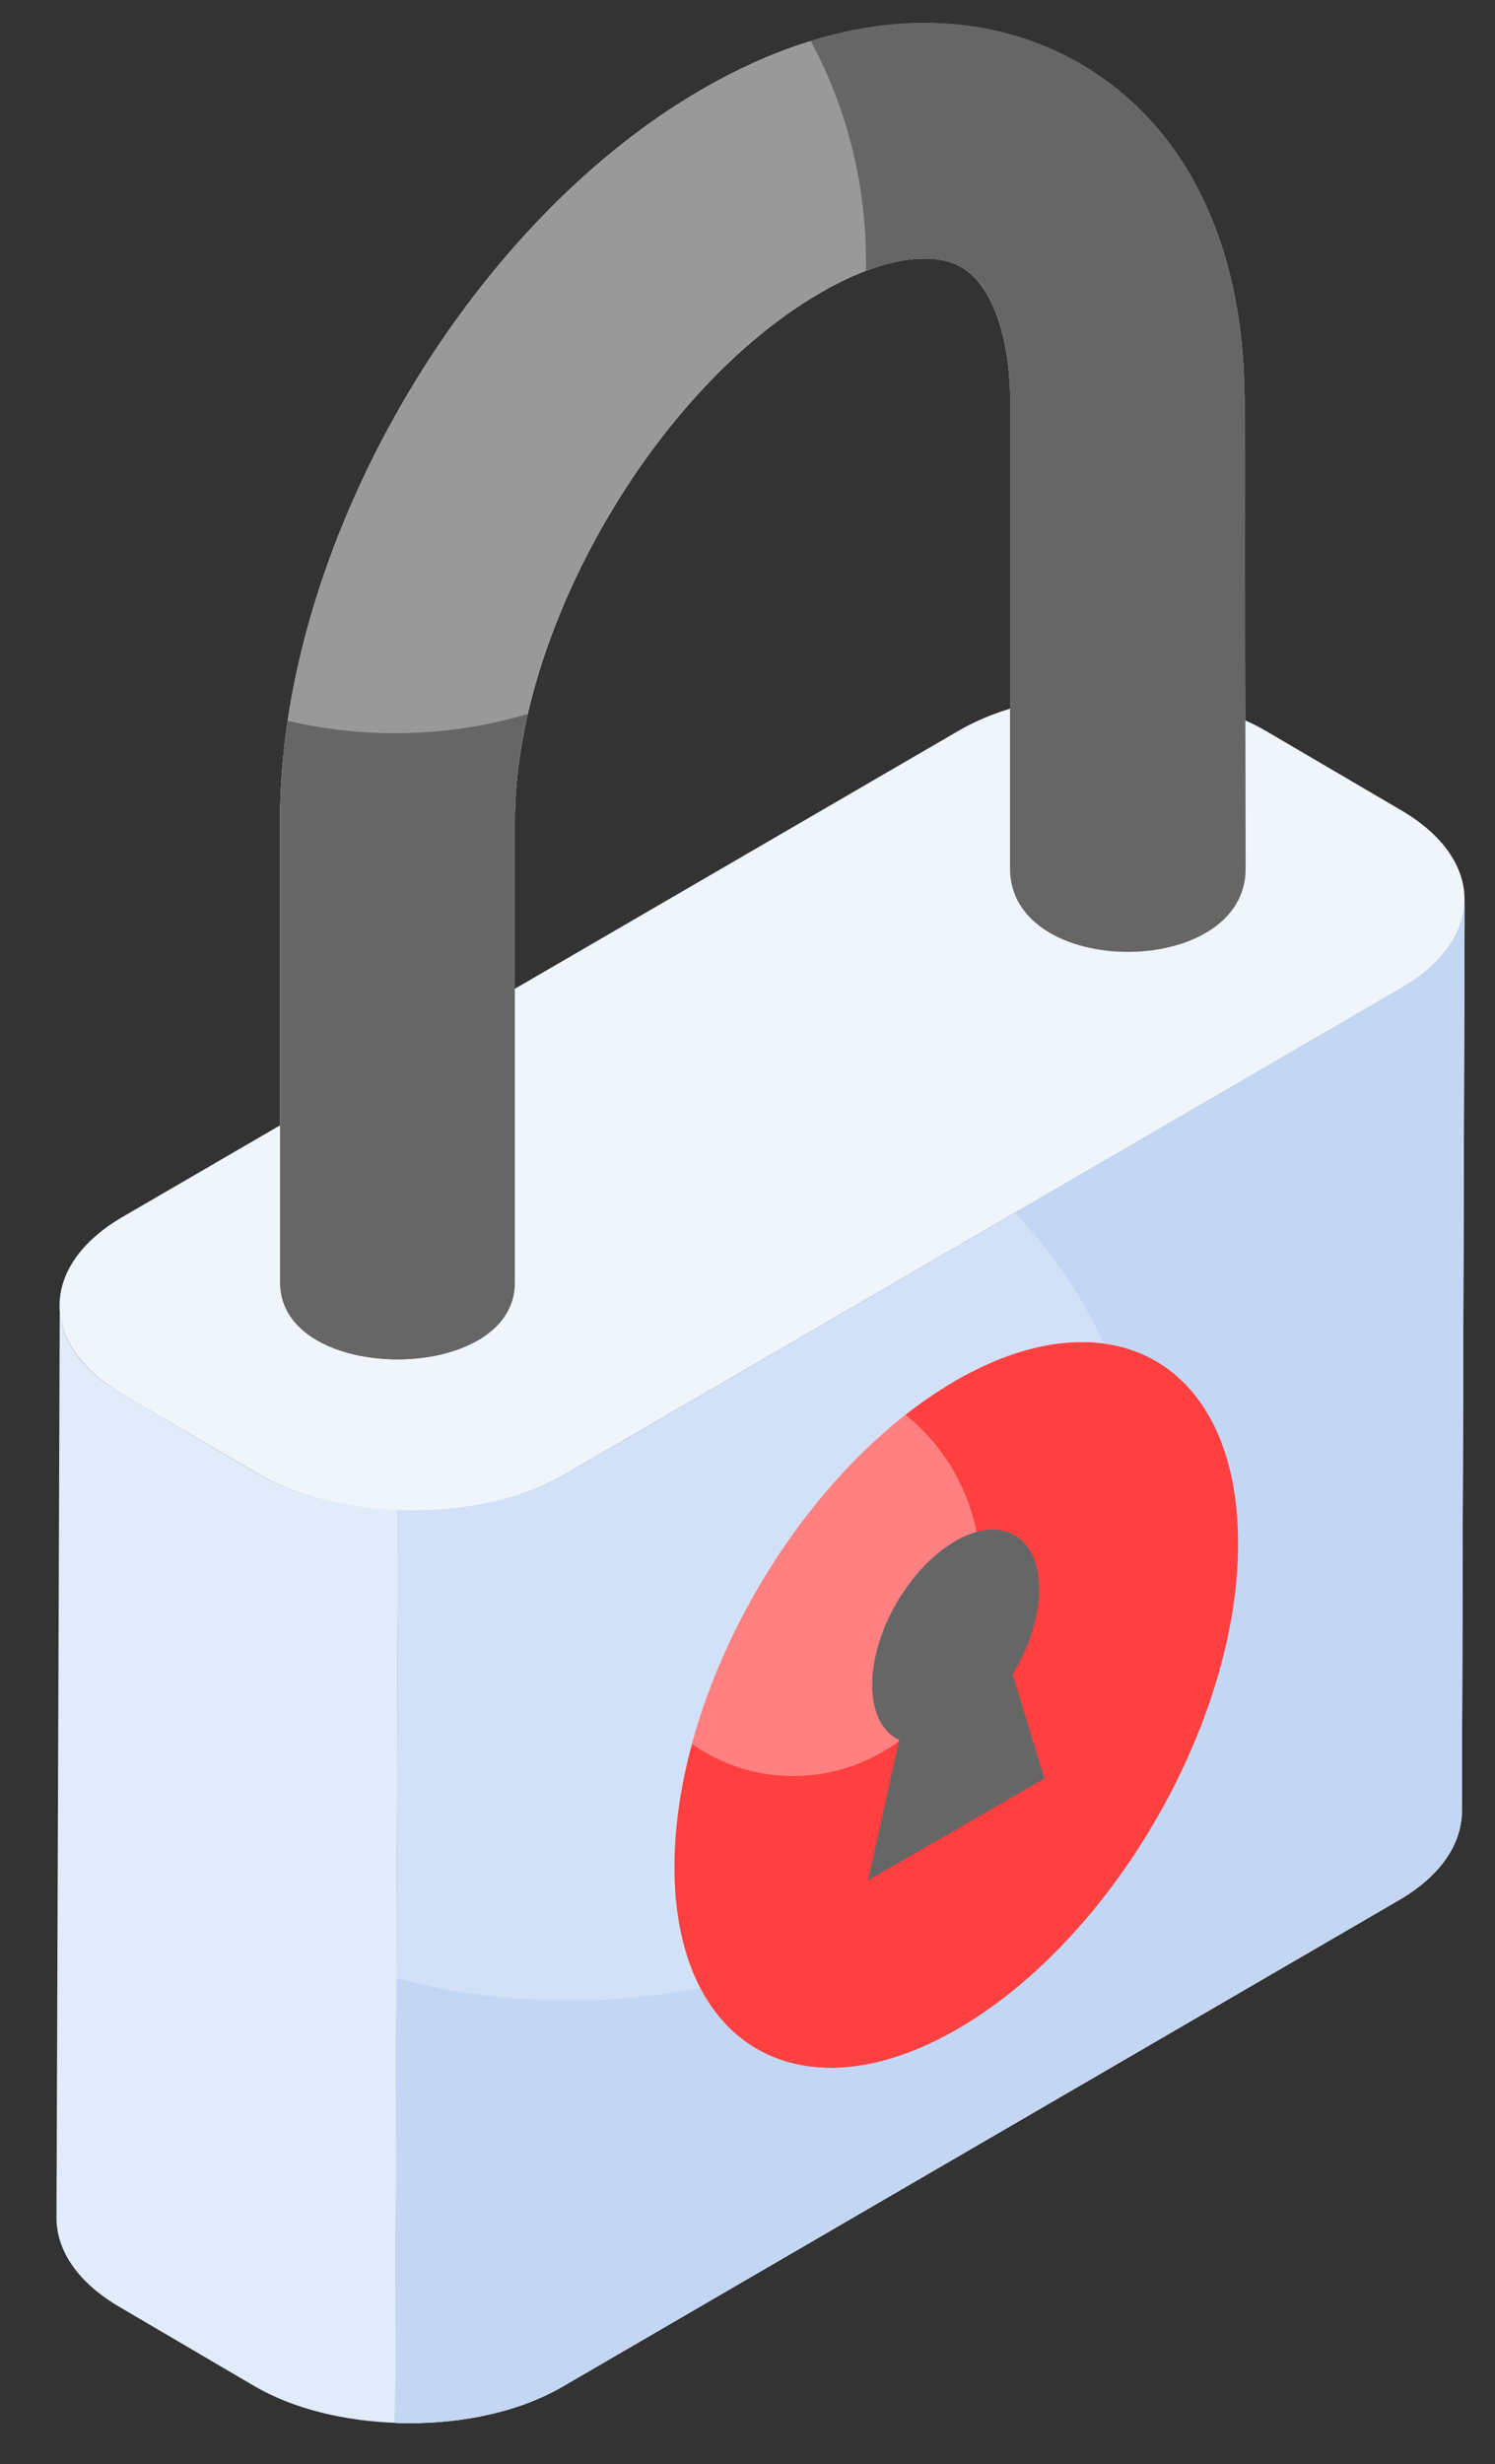
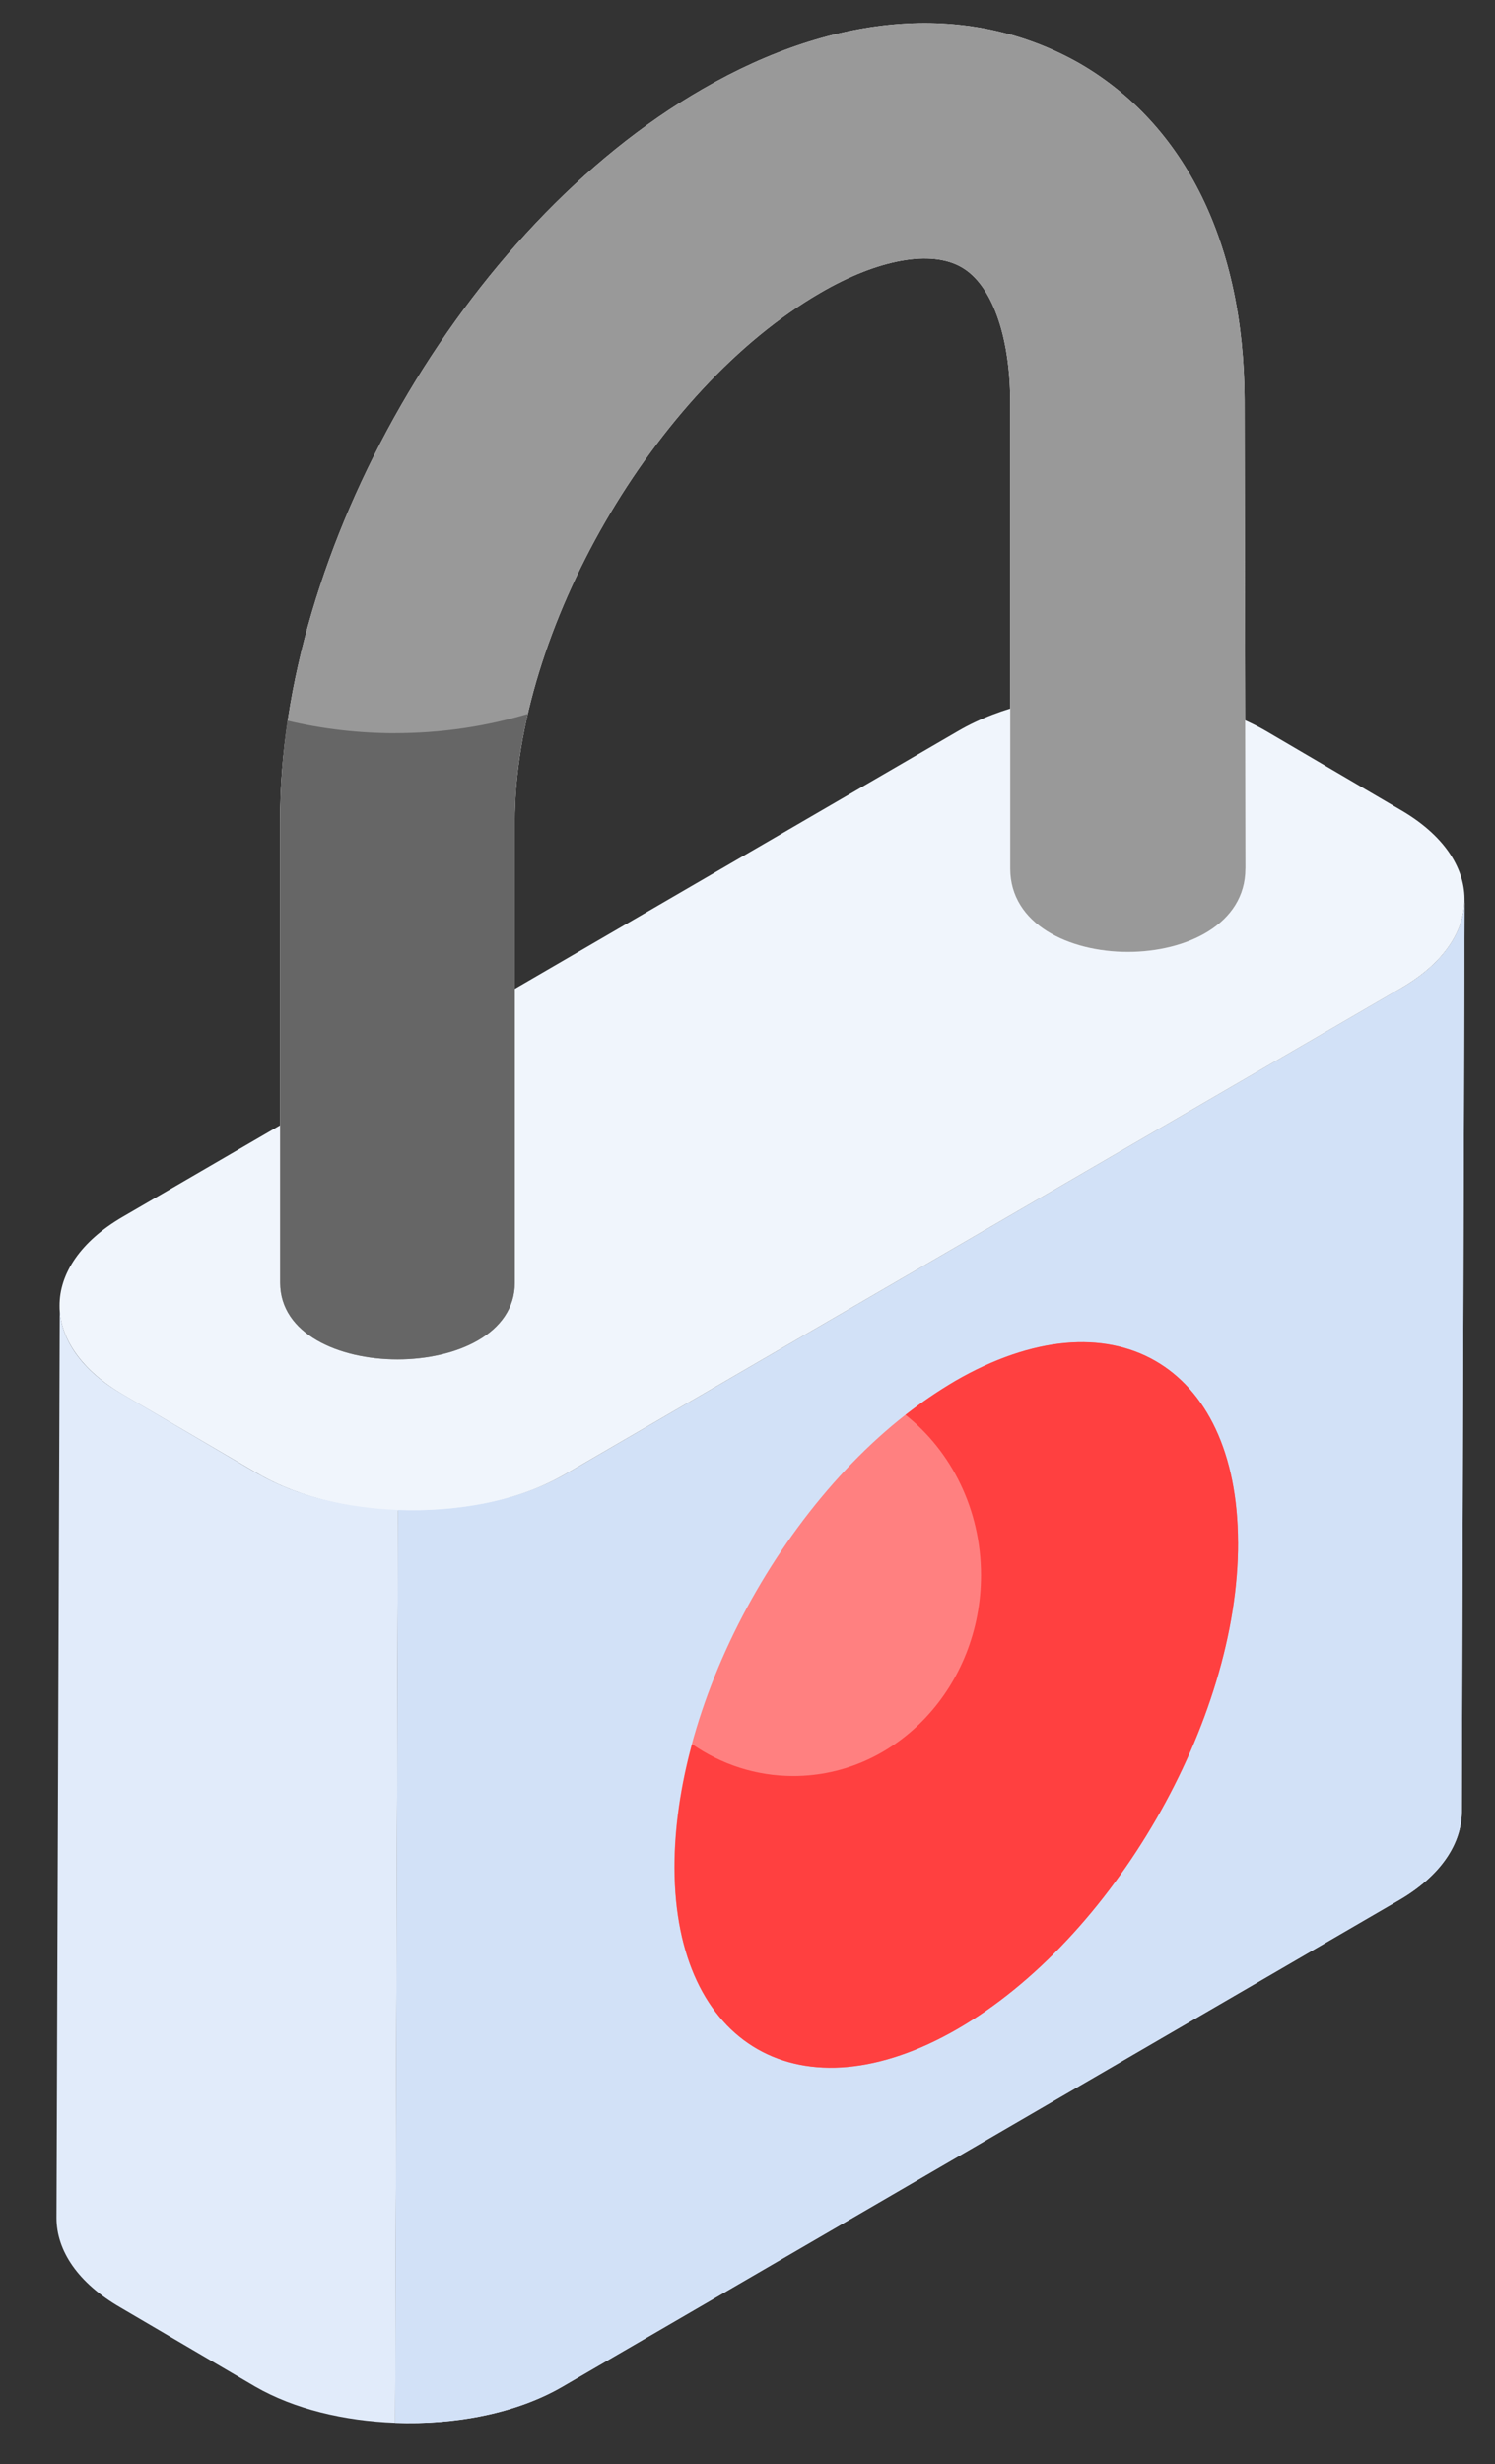
<svg xmlns="http://www.w3.org/2000/svg" id="Lag_1" version="1.1" viewBox="0 0 315 519">
  <rect x="0" y="0" width="315" height="519" fill="#333333" stroke="none" />
  <defs>
    <style>
      .st0 {
        fill: #ff8080;
      }

      .st1 {
        fill: #e1ebfa;
      }

      .st2 {
        fill: #f0f5fc;
      }

      .st3 {
        fill: #fff;
      }

      .st4 {
        fill: #666;
      }

      .st5 {
        fill: #d2e1f7;
      }

      .st6 {
        fill: #ff4040;
      }

      .st7 {
        fill: #c3d7f4;
      }

      .st8 {
        fill: #999;
      }
    </style>
  </defs>
  <path class="st2" d="M295.06,170.57c17.95,10.37,18.04,27.16.21,37.53l-176.08,102.36c-17.83,10.37-46.81,10.37-64.76,0l-28.36-16.63c-17.95-10.37-18.04-27.16-.21-37.53l176.08-102.36c17.83-10.37,46.81-10.37,64.76,0l28.36,16.63Z" />
  <path class="st1" d="M54.46,310.49l-28.41-16.71c-8.91-5.05-13.46-11.88-13.46-18.62l-.69,192.01c0,6.83,4.45,13.67,13.56,18.91l28.31,16.61c8.25,4.76,18.79,7.23,29.49,7.63l.59-192.28c-10.69-.41-21.2-2.85-29.39-7.56Z" />
  <path class="st3" d="M295.32,208.09l-176.11,102.39c-9.68,5.59-22.64,8.04-35.35,7.56l-.59,192.28c12.68.48,25.6-2,35.26-7.63l176.11-102.39c8.91-5.15,13.27-11.88,13.37-18.62l.59-192.21c0,6.73-4.46,13.47-13.27,18.62Z" />
  <path class="st5" d="M295.32,208.09l-176.11,102.39c-9.68,5.59-22.64,8.04-35.35,7.56l-.59,192.28c12.68.48,25.6-2,35.26-7.63l176.11-102.39c8.91-5.15,13.27-11.88,13.37-18.62l.59-192.21c0,6.73-4.46,13.47-13.27,18.62Z" />
-   <path class="st7" d="M308.54,189.46l-.51,192.22c-.1,6.7-4.47,13.51-13.4,18.58l-176.12,102.46c-9.65,5.58-22.53,8.12-35.22,7.62l.3-93.72c11.47,3.15,23.75,4.77,36.44,4.77,66.59,0,120.49-45.59,120.49-101.95,0-24.17-9.95-46.4-26.7-63.97l81.51-47.42c8.83-5.08,13.2-11.88,13.2-18.58Z" />
  <path class="st3" d="M262.42,182.96l-.19-98.71c-.1-32.83-12.44-58-34.82-70.92-22.77-12.92-50.99-11.01-79.41,5.45-50.32,29-89.26,96.95-88.98,154.37v97c0,21.58,49.46,21.58,49.46,0v-97.09c-.1-40.1,29.37-91.11,64.39-111.4,12.15-7.08,23.34-9.09,29.75-5.36,6.31,3.64,10.14,14.16,10.24,28.04v98.62c0,23.39,49.55,23.39,49.55,0Z" />
  <path class="st8" d="M262.42,182.96l-.19-98.71c-.1-32.83-12.44-58-34.82-70.92-22.77-12.92-50.99-11.01-79.41,5.45-50.32,29-89.26,96.95-88.98,154.37v97c0,21.58,49.46,21.58,49.46,0v-97.09c-.1-40.1,29.37-91.11,64.39-111.4,12.15-7.08,23.34-9.09,29.75-5.36,6.31,3.64,10.14,14.16,10.24,28.04v98.62c0,23.39,49.55,23.39,49.55,0Z" />
  <path class="st4" d="M83.29,154.43c9.74,0,19.08-1.42,27.92-4.06-1.83,7.72-2.74,15.33-2.74,22.64v97.18c0,21.53-49.44,21.53-49.44,0v-97.07c0-7.01.51-14.11,1.52-21.32,7.31,1.73,14.92,2.64,22.74,2.64Z" />
-   <path class="st4" d="M262.46,182.96c0,23.36-49.64,23.36-49.64,0v-98.6c0-13.91-3.86-24.47-10.15-28.03-4.77-2.74-11.98-2.44-20.2.81v-1.83c0-16.96-4.16-32.8-11.67-46.71,20.4-6.3,39.99-4.77,56.64,4.67,22.33,13,34.72,38.18,34.82,70.98l.2,98.7Z" />
  <path class="st0" d="M201.29,290.86c32.78-18.93,59.47-3.72,59.57,34,.11,37.67-26.4,83.59-59.19,102.52-32.79,18.93-59.47,3.72-59.57-33.95-.11-37.72,26.4-83.64,59.19-102.56Z" />
  <path class="st6" d="M260.86,324.85c.14,37.67-26.39,83.59-59.15,102.54-32.83,18.95-59.51,3.69-59.58-33.99,0-8.39,1.3-17.21,3.69-26.03,6.15,4.27,13.45,6.72,21.33,6.72,21.84,0,39.55-18.95,39.55-42.3,0-13.81-6.22-26.1-15.91-33.77,3.4-2.68,6.94-5.06,10.48-7.16,32.83-18.95,59.51-3.76,59.58,33.99Z" />
-   <path class="st4" d="M201.3,324.59c9.7-5.6,17.61-1.13,17.65,10.06.02,5.86-2.14,12.36-5.6,18.02l6.73,21.94-37.17,21.46,6.55-29.61c-3.48-1.57-5.67-5.64-5.69-11.5-.03-11.19,7.8-24.74,17.53-30.36Z" />
</svg>